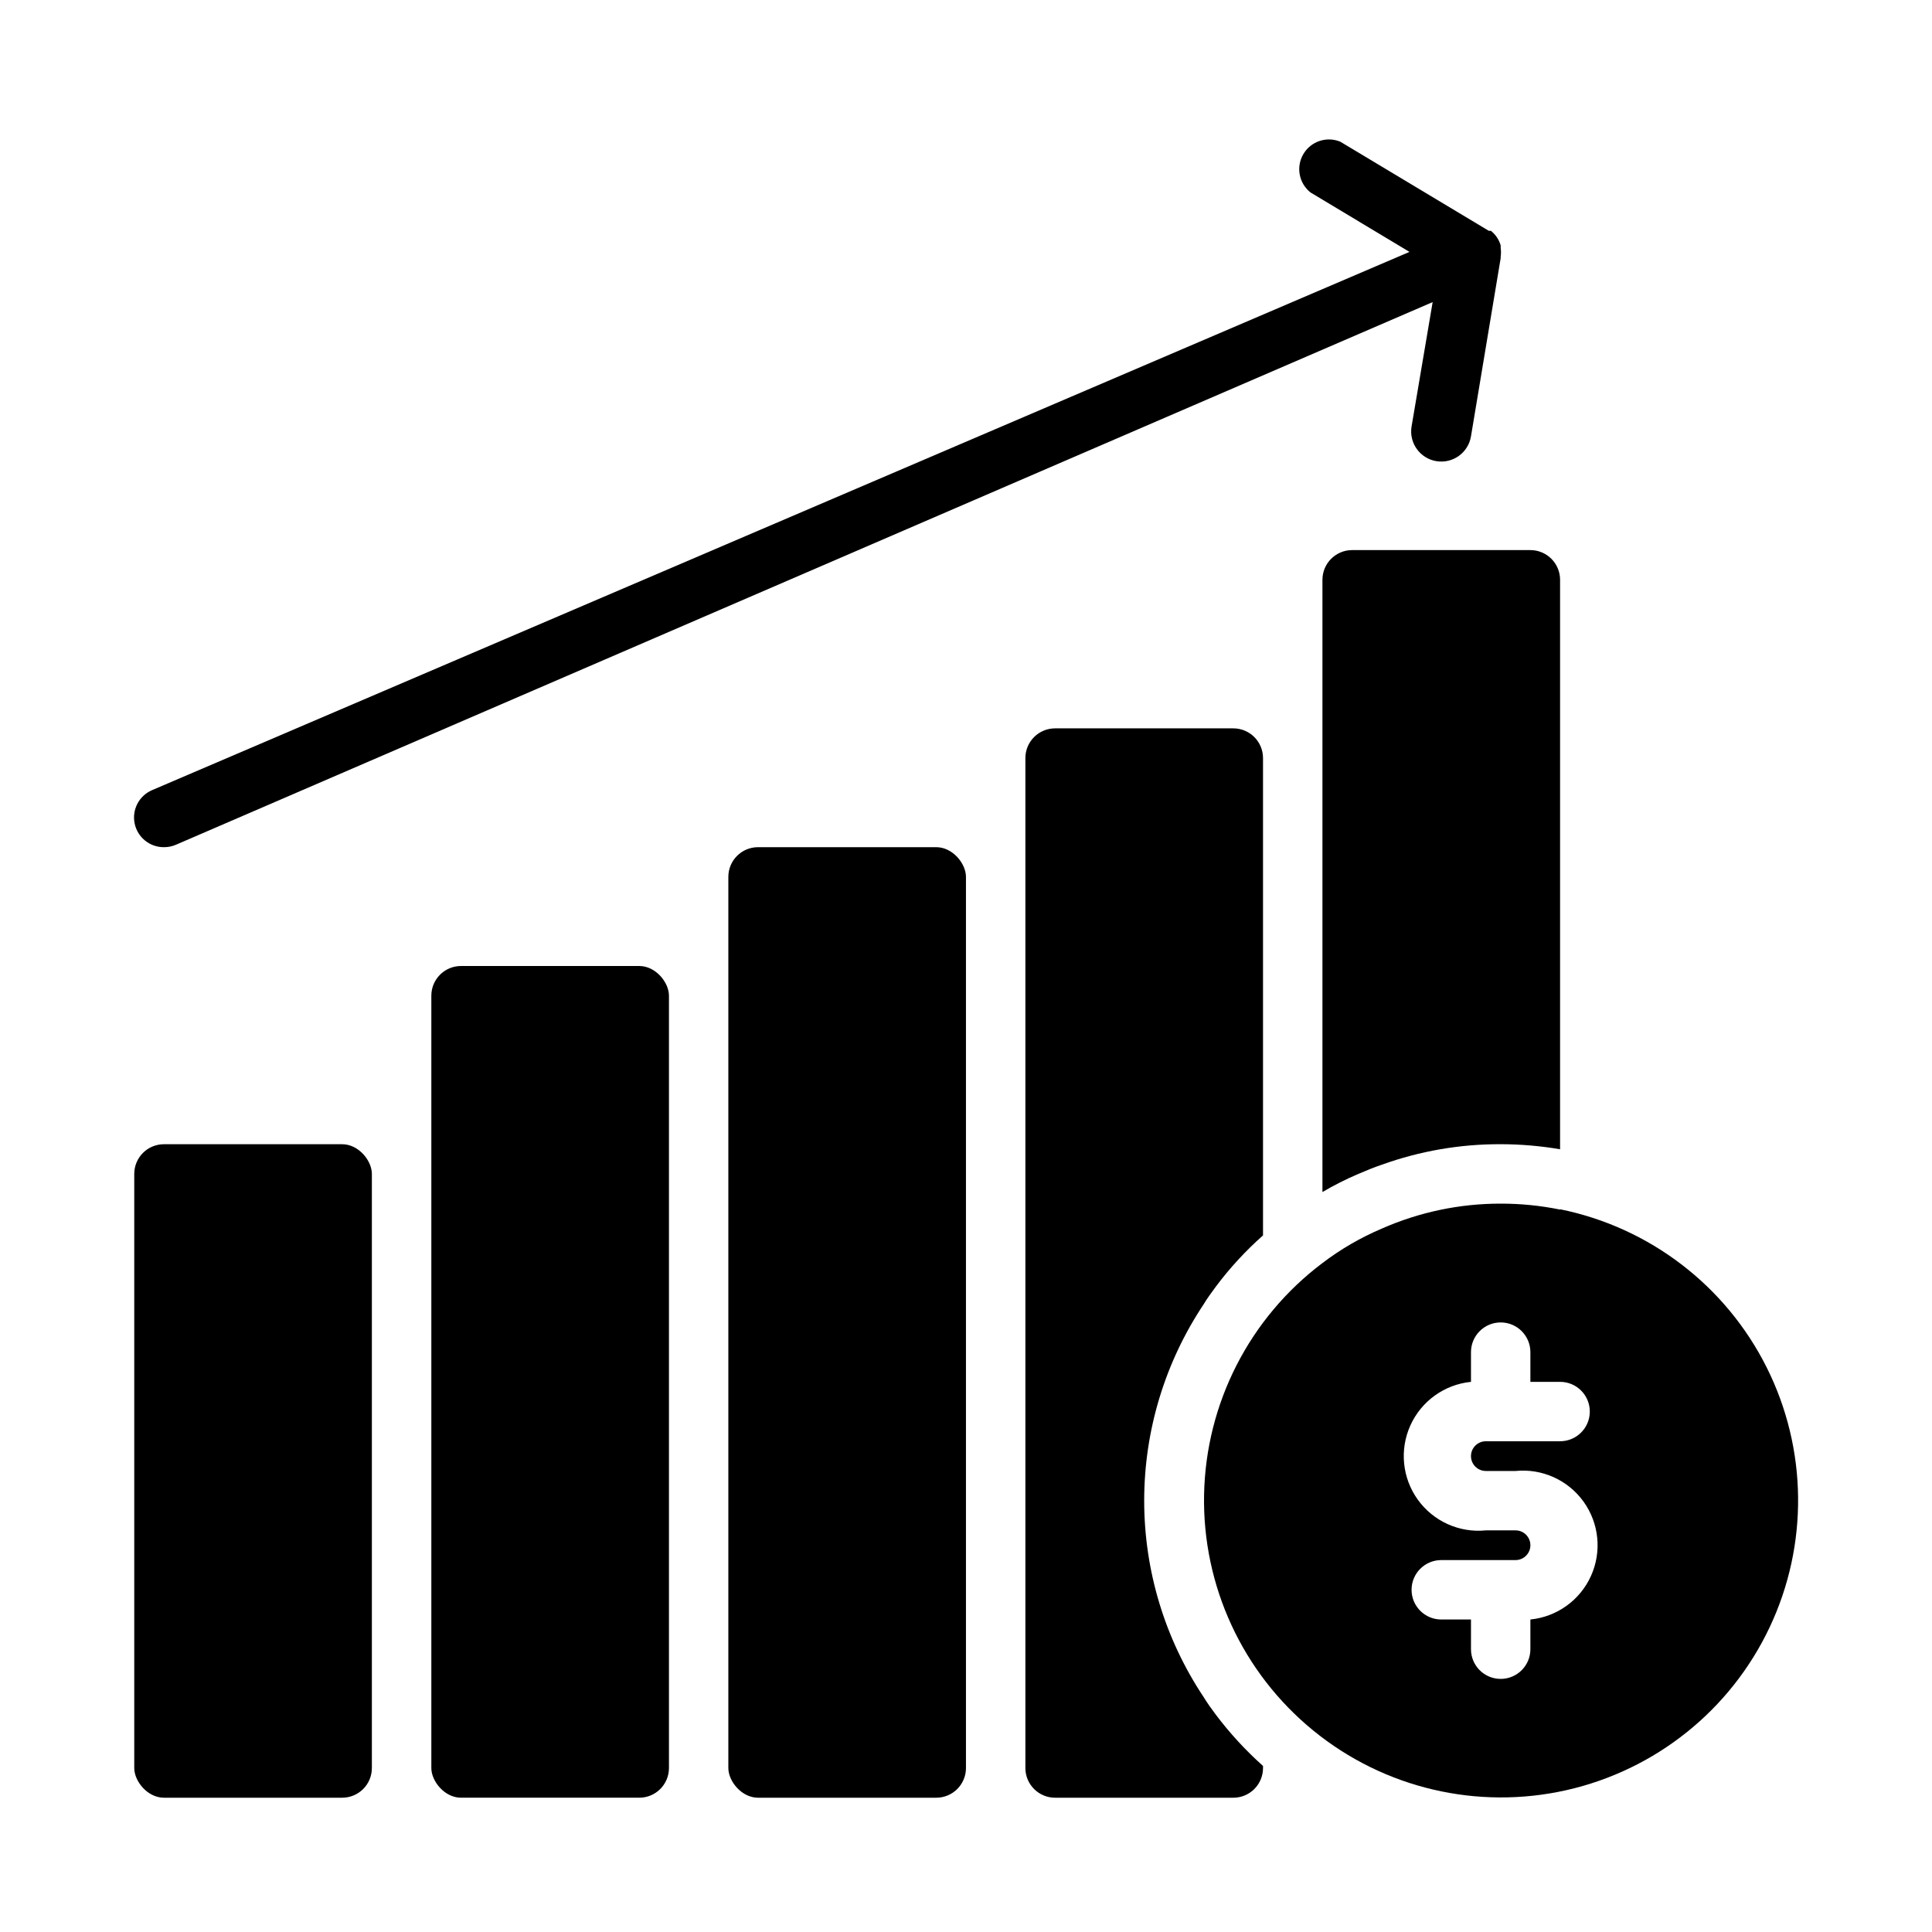
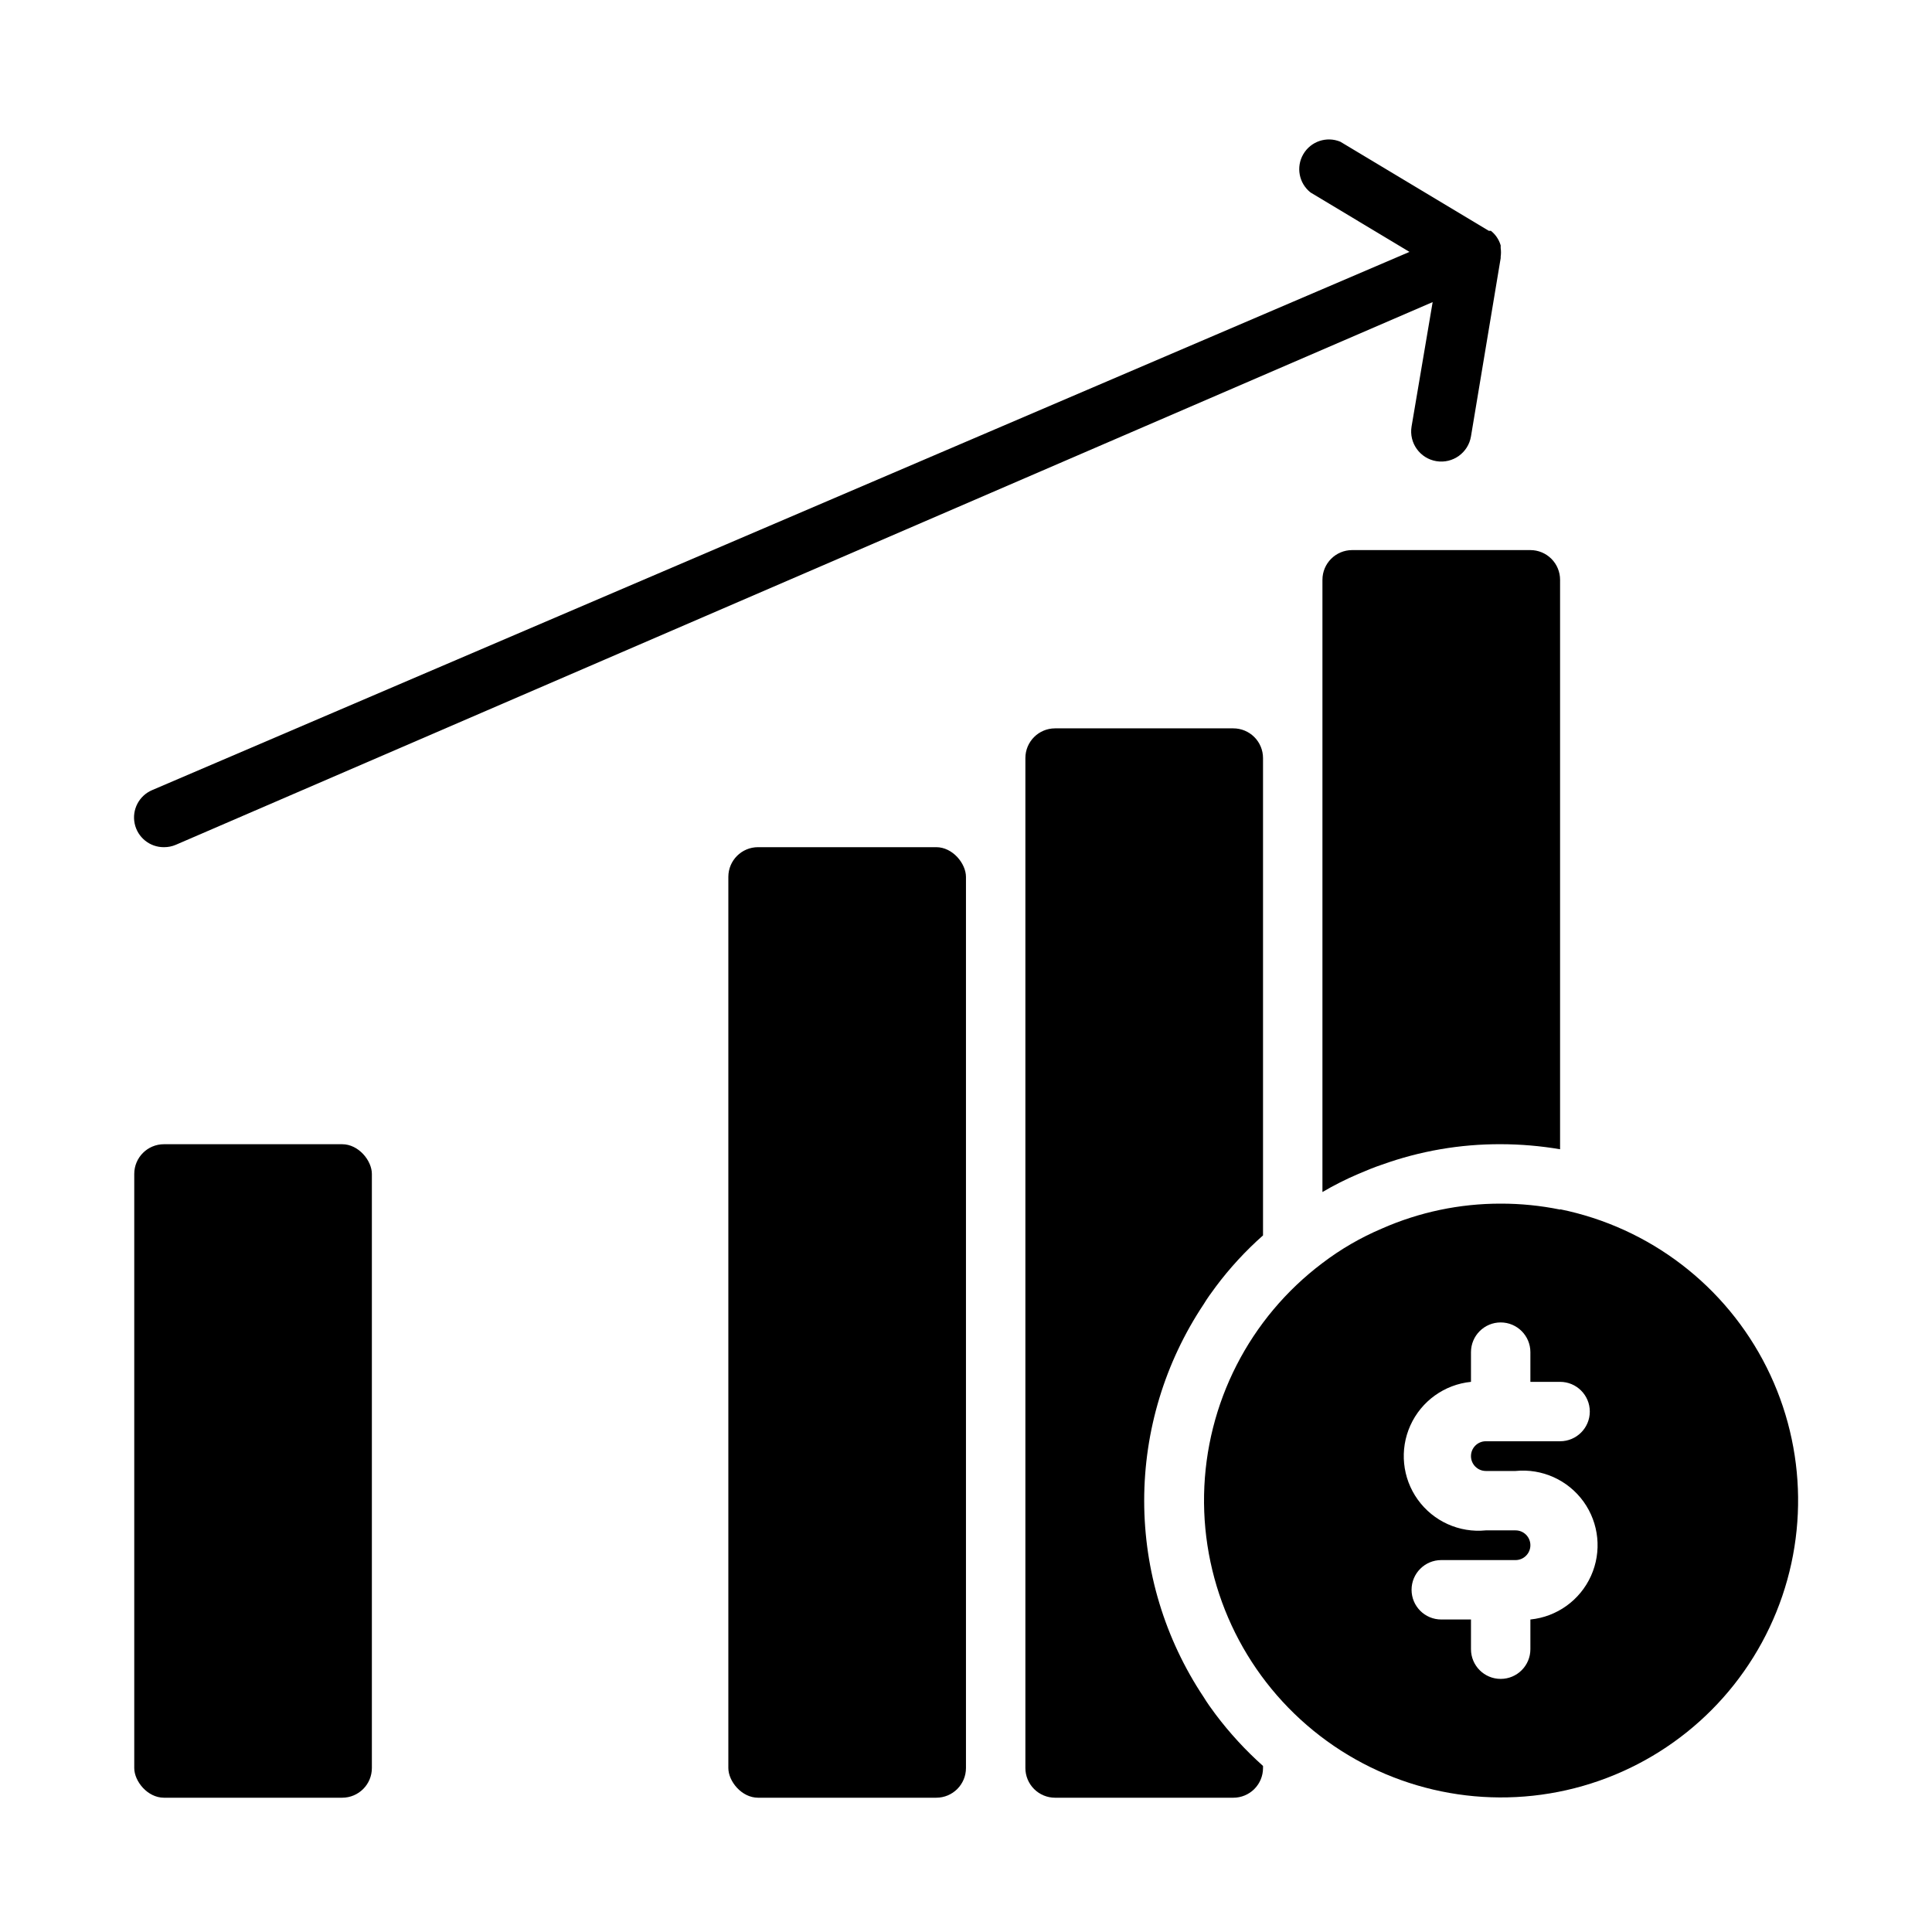
<svg xmlns="http://www.w3.org/2000/svg" fill="#000000" width="800px" height="800px" version="1.1" viewBox="144 144 512 512">
  <g>
    <path d="m187.45 447.23h47.23c4.348 0 7.871 4.348 7.871 7.871v157.44c0 4.348-3.523 7.871-7.871 7.871h-47.23c-4.348 0-7.871-4.348-7.871-7.871v-157.44c0-4.348 3.523-7.871 7.871-7.871z" />
-     <path d="m266.18 400h47.23c4.348 0 7.871 4.348 7.871 7.871v204.67c0 4.348-3.523 7.871-7.871 7.871h-47.23c-4.348 0-7.871-4.348-7.871-7.871v-204.67c0-4.348 3.523-7.871 7.871-7.871z" />
    <path d="m344.89 368.51h47.23c4.348 0 7.871 4.348 7.871 7.871v236.16c0 4.348-3.523 7.871-7.871 7.871h-47.23c-4.348 0-7.871-4.348-7.871-7.871v-236.16c0-4.348 3.523-7.871 7.871-7.871z" />
    <path d="m466.12 485.09c3.715-4.984 7.934-9.574 12.594-13.695v-126.5c0-2.09-0.828-4.09-2.305-5.566-1.477-1.477-3.481-2.305-5.566-2.305h-47.234c-4.348 0-7.871 3.523-7.871 7.871v267.65c0 2.09 0.828 4.09 2.305 5.566s3.481 2.305 5.566 2.305h47.234c2.086 0 4.09-0.828 5.566-2.305 1.477-1.477 2.305-3.477 2.305-5.566v-0.551c-4.637-4.141-8.855-8.73-12.594-13.699-1.102-1.496-2.203-2.992-3.148-4.566v0.004c-10.27-15.41-15.75-33.516-15.75-52.035 0-18.52 5.481-36.625 15.75-52.035 0.941-1.574 2.043-3.07 3.148-4.566z" />
    <path d="m494.46 297.66v162.24c3.07-1.805 6.254-3.41 9.527-4.805 2.047-0.867 4.094-1.73 6.219-2.441v0.004c10.098-3.637 20.754-5.473 31.488-5.434 5.277 0.008 10.543 0.457 15.742 1.34v-150.91c0-2.09-0.828-4.094-2.305-5.566-1.477-1.477-3.477-2.309-5.566-2.309h-47.23c-4.348 0-7.875 3.527-7.875 7.875z" />
    <path d="m557.44 464.55c-5.18-1.055-10.453-1.582-15.742-1.574-10.844-0.016-21.566 2.234-31.488 6.609-5.609 2.375-10.898 5.445-15.746 9.133-19.332 14.551-30.902 37.184-31.371 61.375-0.469 24.195 10.215 47.258 28.973 62.547 18.754 15.289 43.5 21.098 67.102 15.758 23.602-5.34 43.438-21.234 53.785-43.109 10.352-21.871 10.066-47.289-0.773-68.926-10.836-21.637-31.023-37.082-54.738-41.895zm-19.68 69.273h7.875c7.027-0.703 13.902 2.398 18.027 8.133 4.121 5.738 4.871 13.242 1.965 19.68-2.906 6.441-9.027 10.844-16.059 11.547v7.871c0 4.348-3.523 7.871-7.871 7.871-4.348 0-7.871-3.523-7.871-7.871v-7.871h-7.875c-4.348 0-7.871-3.523-7.871-7.871s3.523-7.875 7.871-7.875h19.684c2.172 0 3.934-1.762 3.934-3.934 0-2.176-1.762-3.938-3.934-3.938h-7.875c-7.031 0.703-13.902-2.398-18.027-8.137-4.125-5.734-4.875-13.238-1.969-19.68 2.91-6.438 9.031-10.84 16.062-11.543v-7.871c0-4.348 3.523-7.875 7.871-7.875 4.348 0 7.871 3.527 7.871 7.875v7.871h7.871c4.348 0 7.875 3.523 7.875 7.871s-3.527 7.871-7.875 7.871h-19.68c-2.172 0-3.934 1.766-3.934 3.938 0 2.176 1.762 3.938 3.934 3.938z" />
    <path d="m187.45 368.51c1.082 0.008 2.156-0.207 3.148-0.633l333.07-143.82-5.59 32.984c-0.715 4.348 2.227 8.453 6.574 9.172 4.348 0.715 8.453-2.227 9.172-6.574l7.871-47.23v-0.395c0.109-0.758 0.109-1.527 0-2.285v-0.707c-0.242-0.816-0.613-1.586-1.102-2.281-0.426-0.594-0.926-1.125-1.496-1.578h-0.551l-39.359-23.617v0.004c-3.633-1.5-7.812-0.09-9.797 3.305-1.984 3.391-1.164 7.723 1.922 10.156l26.215 15.742-333.22 142.64c-3.453 1.473-5.387 5.176-4.621 8.852 0.766 3.672 4.016 6.297 7.769 6.266z" />
  </g>
</svg>